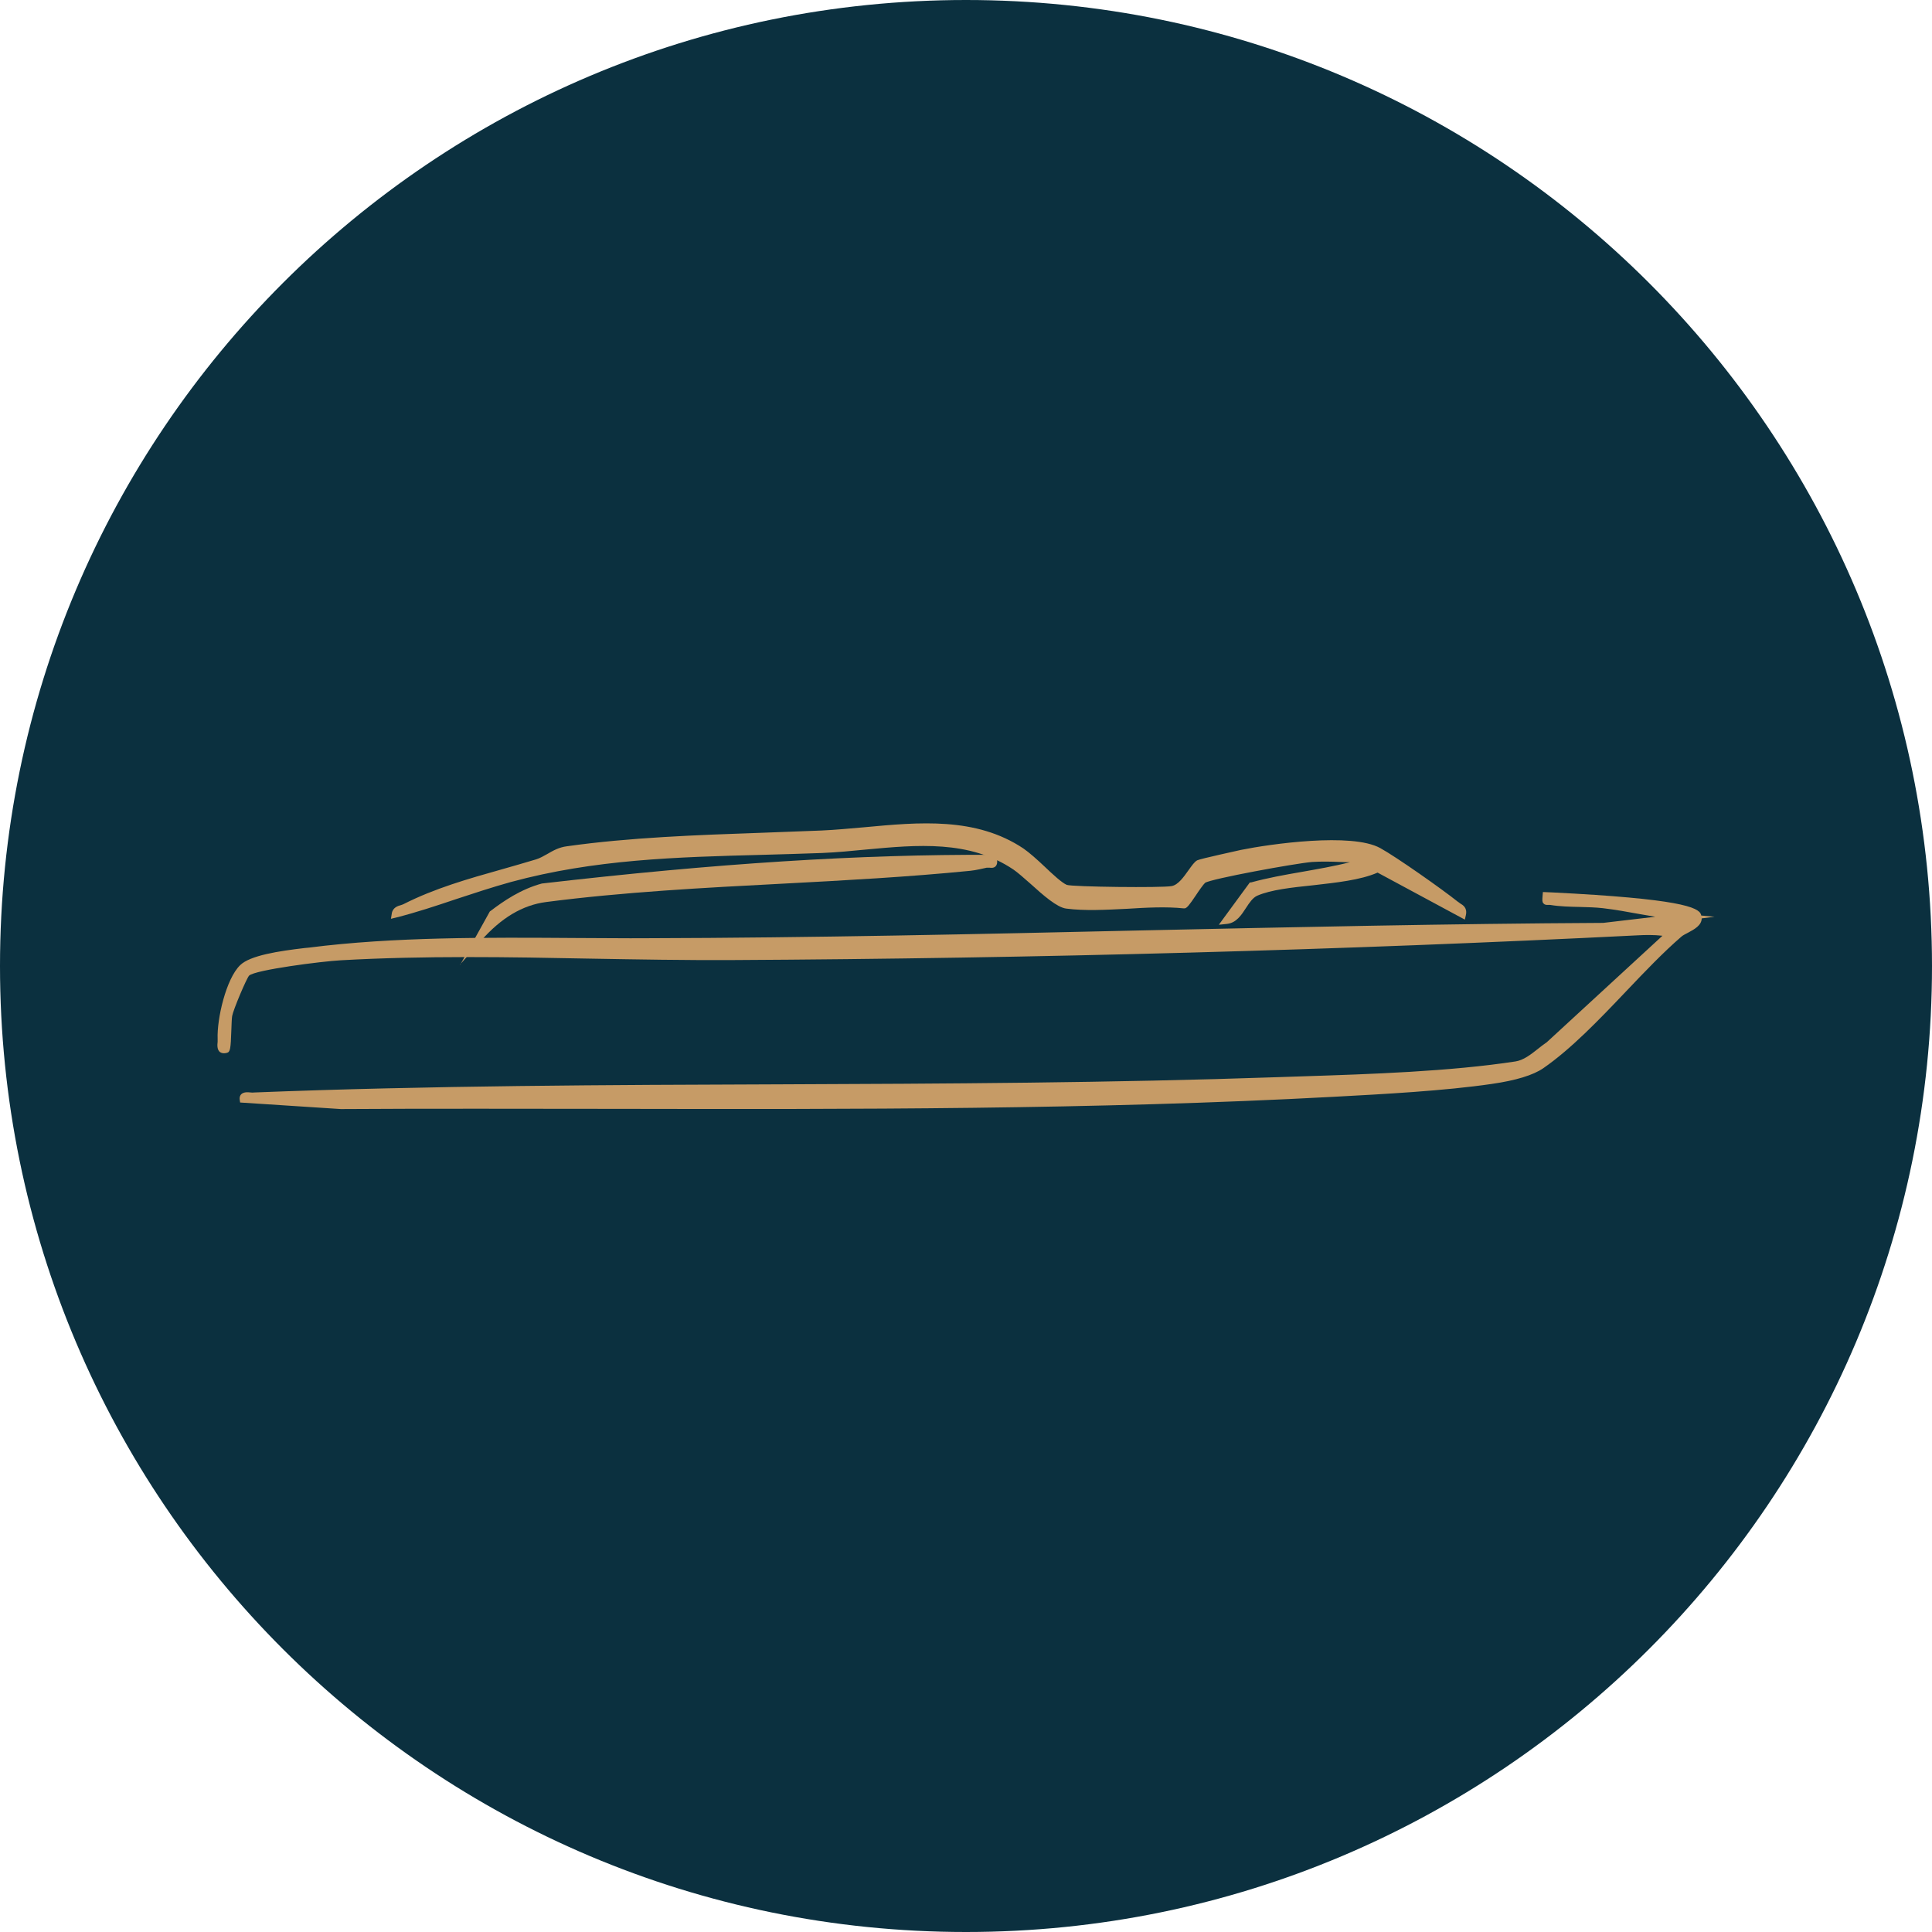
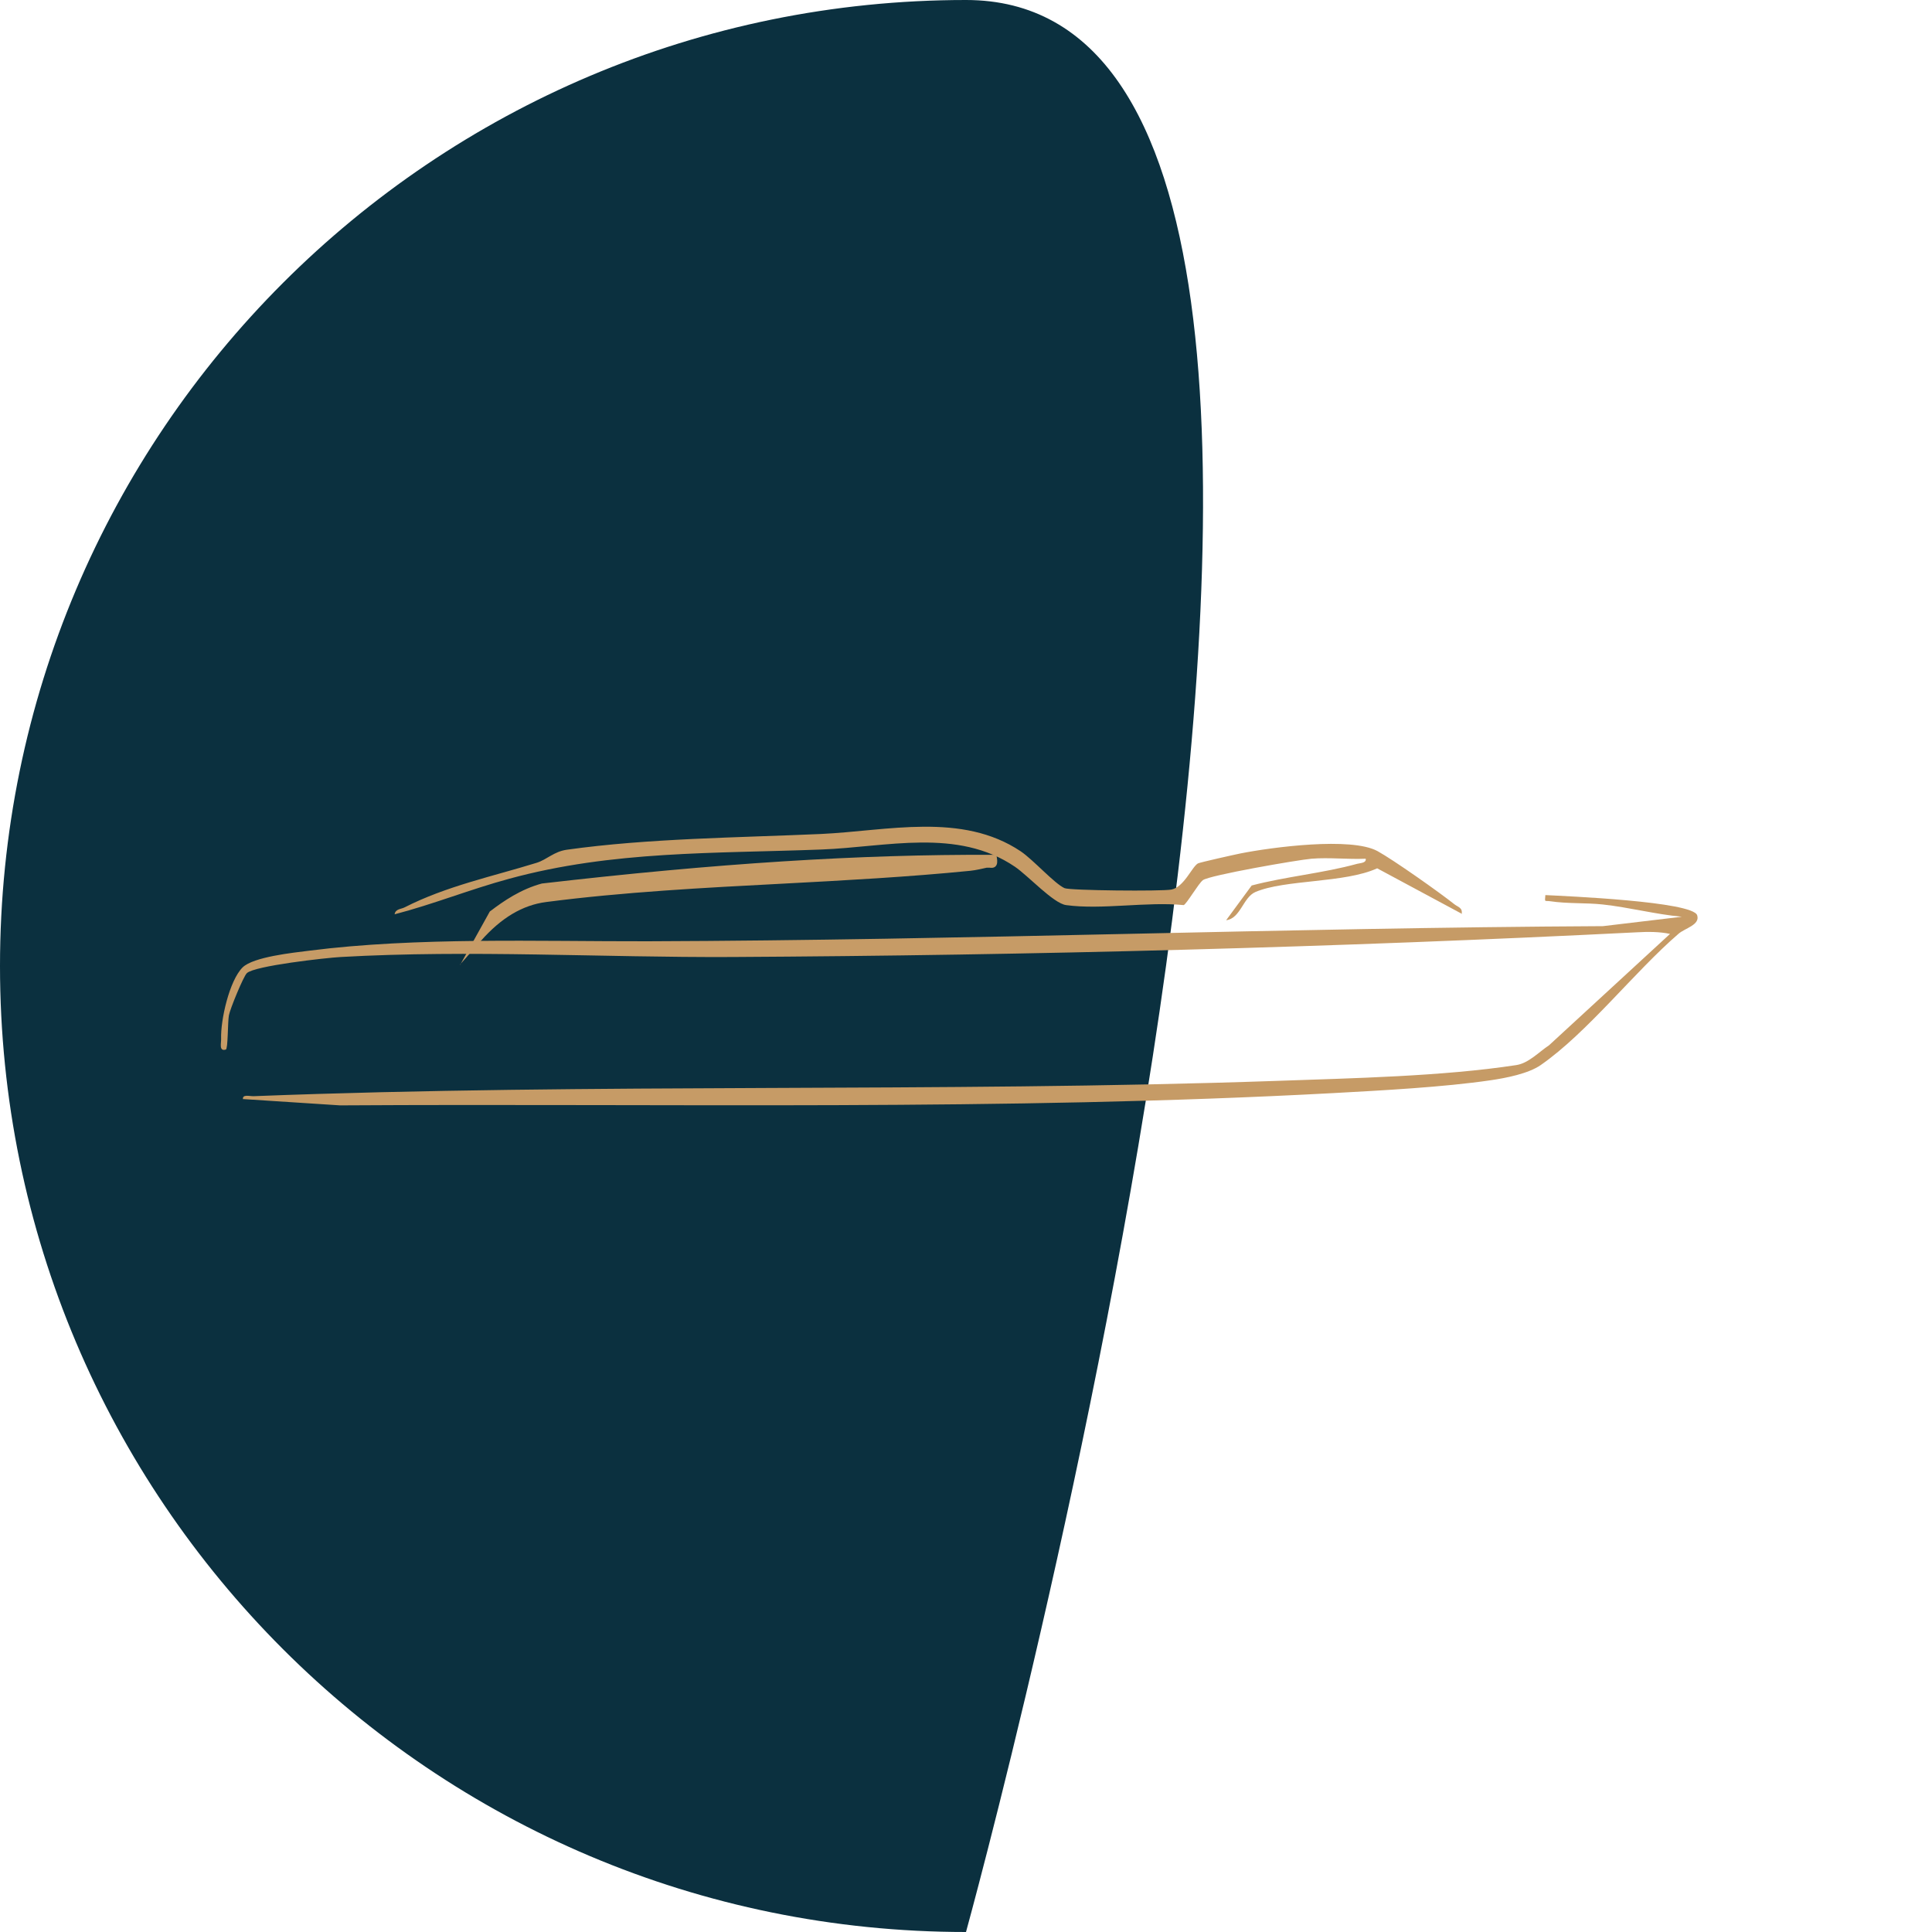
<svg xmlns="http://www.w3.org/2000/svg" id="Livello_2" data-name="Livello 2" viewBox="0 0 94.54 94.54">
  <defs>
    <style> .cls-1 { fill: #0b303f; } .cls-2 { fill: #c69b66; } </style>
  </defs>
  <g id="Livello_1-2" data-name="Livello 1">
    <g>
-       <path class="cls-1" d="M47.27,94.54c26.1,0,47.27-21.16,47.27-47.27S73.37,0,47.27,0,0,21.16,0,47.27s21.16,47.27,47.27,47.27" />
+       <path class="cls-1" d="M47.27,94.54S73.37,0,47.27,0,0,21.16,0,47.27s21.16,47.27,47.27,47.27" />
      <path class="cls-2" d="M11.89,53.79c-.04-.26.34-.14.53-.15,16.67-.65,33.42-.17,50.1-.75,3.66-.13,8.07-.22,11.67-.77.61-.09,1.11-.64,1.61-.97l5.92-5.45c-.5-.11-1.08-.11-1.6-.08-14.76.74-29.55,1.13-44.33,1.21-6.33.03-12.77-.36-19.12,0-.72.04-4.22.43-4.59.79-.17.16-.83,1.77-.88,2.07-.06.33-.04,1.64-.15,1.67-.35.1-.22-.32-.23-.53-.03-.91.4-2.84,1.05-3.49.53-.52,2.48-.72,3.27-.82,5.25-.67,11.21-.45,16.55-.46,15.56-.05,31.15-.66,46.75-.74l3.86-.46c-1.3-.12-2.58-.46-3.87-.6-.82-.09-1.71-.03-2.58-.16-.27-.04-.26.08-.23-.3.97.05,7.22.31,7.43.99.15.47-.6.63-.91.9-2.16,1.86-4.46,4.84-6.75,6.43-.61.42-1.69.63-2.44.74-2.31.34-5.35.5-7.72.63-16.17.87-32.38.5-48.59.6l-4.77-.31Z" />
-       <path class="cls-2" d="M79.27,44.22c.35.06.69.12,1.04.18.67.12,1.36.25,2.03.31l.42.04c-.31-.14-1.17-.34-3.49-.53M25.23,46.22c-3.42,0-6.86.07-10.05.48l-.21.03c-.82.1-2.52.31-2.96.75,0,0,0,0,0,0,.6-.43,4.36-.79,4.67-.81,4.07-.23,8.23-.16,12.26-.08,2.26.04,4.59.09,6.86.07,15.05-.08,29.96-.49,44.32-1.21.48-.02,1.11-.04,1.64.09l.27.06s.02-.02.03-.03c.11-.09.25-.17.4-.25.27-.15.43-.25.46-.35l-4.46.53c-7.56.04-15.24.21-22.66.37-7.9.17-16.07.35-24.09.38-1.13,0-2.27,0-3.47-.01-1,0-2-.01-3.01-.01M11.9,47.59c-.24.3-.45.79-.6,1.32.2-.5.45-1.09.6-1.32M13.92,53.76l2.75.18c4.48-.03,9.04-.02,13.46-.01,11.52.02,23.43.04,35.11-.59,2.41-.13,5.4-.29,7.7-.63,1.13-.16,1.92-.4,2.37-.71,1.33-.92,2.69-2.34,4-3.72.41-.43.81-.84,1.2-1.24l-4.63,4.26c-.14.09-.28.2-.42.32-.38.3-.77.61-1.25.68-3.22.49-7.08.62-10.49.73-.41.01-.81.03-1.2.04-8.08.28-16.32.31-24.28.35-7.98.03-16.21.07-24.33.35M16.67,54.27l-4.92-.32-.02-.14c-.02-.13.03-.22.07-.26.12-.12.31-.11.48-.09.05,0,.1.01.13,0,8.6-.34,17.36-.37,25.83-.4,7.96-.03,16.19-.07,24.27-.35.39-.01.79-.03,1.2-.04,3.4-.11,7.25-.24,10.45-.73.39-.06.75-.34,1.09-.61.14-.11.29-.23.44-.33l5.66-5.21c-.42-.05-.86-.04-1.23-.02-14.36.72-29.28,1.13-44.33,1.21-2.28.01-4.61-.03-6.87-.07-4.02-.08-8.18-.15-12.24.08-.94.05-4.19.47-4.49.75-.13.14-.78,1.68-.83,1.98-.02.12-.03.41-.04.7-.03.89-.05,1.06-.22,1.1-.14.04-.25.02-.34-.04-.14-.12-.13-.33-.11-.51,0-.05,0-.09,0-.13-.04-.98.41-2.94,1.1-3.61.49-.48,1.89-.69,3.16-.84l.21-.02c4.15-.53,8.7-.5,13.11-.47,1.2,0,2.33.02,3.47.01,8.02-.02,16.19-.2,24.09-.38,7.43-.16,15.1-.33,22.66-.37l2.55-.3c-.25-.04-.51-.09-.76-.13-.6-.11-1.21-.22-1.81-.29-.36-.04-.74-.05-1.13-.06-.47-.01-.97-.02-1.45-.1-.05,0-.09,0-.12,0-.06,0-.14,0-.2-.07-.07-.07-.06-.16-.05-.33l.02-.23.47.02c6.2.31,7.16.72,7.27,1.09,0,.02,0,.03.01.04l.65.06-.63.08c0,.34-.37.54-.65.69-.13.07-.26.13-.34.2-.88.76-1.77,1.69-2.71,2.68-1.32,1.39-2.69,2.82-4.05,3.76-.49.34-1.34.6-2.52.77-2.32.34-5.32.5-7.74.63-11.69.63-23.61.61-35.13.59-4.41,0-8.98-.02-13.46.01" />
      <path class="cls-2" d="M71.54,44.72l-4.15-2.23c-1.59.73-4.51.54-5.96,1.16-.6.26-.73,1.3-1.43,1.38l1.25-1.7c1.68-.44,3.49-.6,5.16-1.06.16-.04.46-.04.42-.25-.87.04-1.79-.07-2.65,0-.69.06-5.01.81-5.32,1.05-.22.17-.81,1.19-.94,1.22-1.79-.18-4.02.24-5.75,0-.62-.08-1.86-1.44-2.51-1.88-2.82-1.91-6.28-.96-9.47-.84-5.23.2-10.21.05-15.27,1.43-1.89.51-3.72,1.25-5.61,1.74.04-.27.32-.25.49-.34,2.04-1.04,4.29-1.51,6.46-2.18.51-.16.84-.55,1.48-.64,3.98-.56,8.4-.59,12.43-.77,3.25-.15,6.9-1.08,9.78.85.62.42,1.64,1.57,2.14,1.8.27.12,4.76.16,5.23.07.62-.12,1.01-1.12,1.3-1.28.09-.05,1.79-.43,2.09-.49,1.52-.3,5.41-.82,6.7-.11.78.43,3.02,2.01,3.76,2.6.18.14.42.17.35.49" />
-       <path class="cls-2" d="M61.36,43.47l-.03.04s.03-.01.04-.02c.06-.02.12-.05.18-.07-.07.02-.13.03-.19.05M45.2,41.04c1.6,0,3.16.26,4.57,1.21.24.16.55.44.88.73.54.48,1.21,1.08,1.56,1.13.88.12,1.92.06,2.93,0,.93-.05,1.89-.1,2.75-.02.08-.08.24-.31.36-.49.25-.36.41-.59.53-.68.39-.3,4.88-1.04,5.41-1.09.47-.04.96-.02,1.44,0,.4.01.83.03,1.22,0h.15s.02.14.02.14c.05.34-.3.4-.45.42-.04,0-.07.01-.1.02-.89.25-1.83.41-2.74.57-.1.02-.21.04-.31.06.25-.03.51-.06.78-.09,1.14-.12,2.33-.25,3.13-.62l.08-.04,3.35,1.8c-.93-.7-2.73-1.95-3.4-2.32-1.19-.66-4.95-.2-6.59.12-.35.07-1.92.42-2.05.48-.06.03-.18.21-.29.37-.26.37-.58.83-1.04.92-.37.07-4.98.08-5.33-.09-.3-.14-.72-.54-1.18-.96-.35-.33-.72-.67-.99-.85-2.22-1.49-4.94-1.23-7.56-.98-.7.07-1.42.13-2.11.16-.95.04-1.95.08-2.91.11-3.18.11-6.48.23-9.51.66-.35.05-.59.19-.85.34-.19.11-.38.22-.61.29-.57.18-1.16.34-1.73.5-1.29.36-2.61.74-3.86,1.27.49-.15.97-.31,1.44-.47.88-.29,1.79-.6,2.71-.84,4.13-1.12,8.15-1.23,12.4-1.34.95-.02,1.93-.05,2.91-.09.7-.03,1.43-.1,2.14-.16.95-.09,1.91-.18,2.86-.18M59.65,45.24l1.51-2.06h.06c.8-.22,1.64-.37,2.45-.51.79-.14,1.61-.28,2.39-.48-.16,0-.31,0-.46-.01-.47-.02-.95-.03-1.4,0-.83.07-4.93.82-5.23,1.02-.08.07-.3.38-.45.61-.33.49-.43.61-.54.64h-.03s-.03,0-.03,0c-.85-.09-1.82-.04-2.76.02-1.02.05-2.08.11-2.99-.01-.45-.06-1.11-.64-1.74-1.21-.32-.28-.62-.55-.84-.7-2.15-1.45-4.72-1.21-7.2-.98-.71.07-1.45.14-2.16.17-.98.04-1.96.06-2.91.09-4.23.11-8.23.22-12.32,1.33-.9.25-1.81.55-2.69.84-.95.32-1.94.65-2.93.9l-.25.06.04-.25c.04-.3.3-.38.45-.42.05-.02.1-.03.13-.05,1.52-.77,3.17-1.24,4.77-1.69.57-.16,1.15-.33,1.72-.5.19-.06.36-.16.54-.26.26-.15.56-.33.97-.38,3.05-.43,6.35-.55,9.54-.66.96-.04,1.96-.07,2.91-.11.68-.03,1.4-.1,2.1-.16,2.68-.25,5.46-.51,7.78,1.04.29.2.67.54,1.03.88.41.39.84.79,1.09.9.29.1,4.66.15,5.13.06.33-.06.6-.46.83-.78.16-.22.28-.4.42-.48.15-.08,2.12-.5,2.14-.51,1.43-.29,5.43-.86,6.82-.09.8.44,3.04,2.02,3.79,2.62.04.03.08.05.11.08.15.09.37.22.29.58l-.05.22-4.27-2.3c-.85.37-2.03.49-3.16.62-1.06.11-2.06.22-2.73.51-.22.1-.38.34-.55.6-.22.34-.47.73-.93.78l-.38.04Z" />
      <path class="cls-2" d="M48.62,42c.07.46-.11.24-.37.31-.23.06-.53.12-.77.15-6.81.68-14.04.65-20.78,1.53-1.35.18-2.41.96-3.28,1.95l.68-1.21c.75-.58,1.53-1.07,2.47-1.32,7.33-.85,14.67-1.43,22.05-1.4" />
      <path class="cls-2" d="M24.23,44.83l-.09.16c.8-.67,1.64-1.05,2.54-1.17,3.78-.49,7.77-.7,11.63-.91,3.03-.16,6.16-.32,9.15-.63.21-.02.47-.07.64-.12h-.05c-6.4,0-13.24.45-21.46,1.39-.97.26-1.74.78-2.37,1.27M22.52,47.21l1.45-2.61.03-.02c.63-.48,1.48-1.07,2.53-1.35h.02c8.48-.98,15.49-1.43,22.07-1.4h.14s.02.14.02.14c.03.18.03.32-.06.42-.09.09-.2.08-.29.07-.05,0-.1,0-.15,0-.18.04-.51.12-.79.15-3,.3-6.14.47-9.17.63-3.85.2-7.84.41-11.6.9-1.15.15-2.19.77-3.18,1.89l-1.03,1.17Z" />
    </g>
  </g>
</svg>